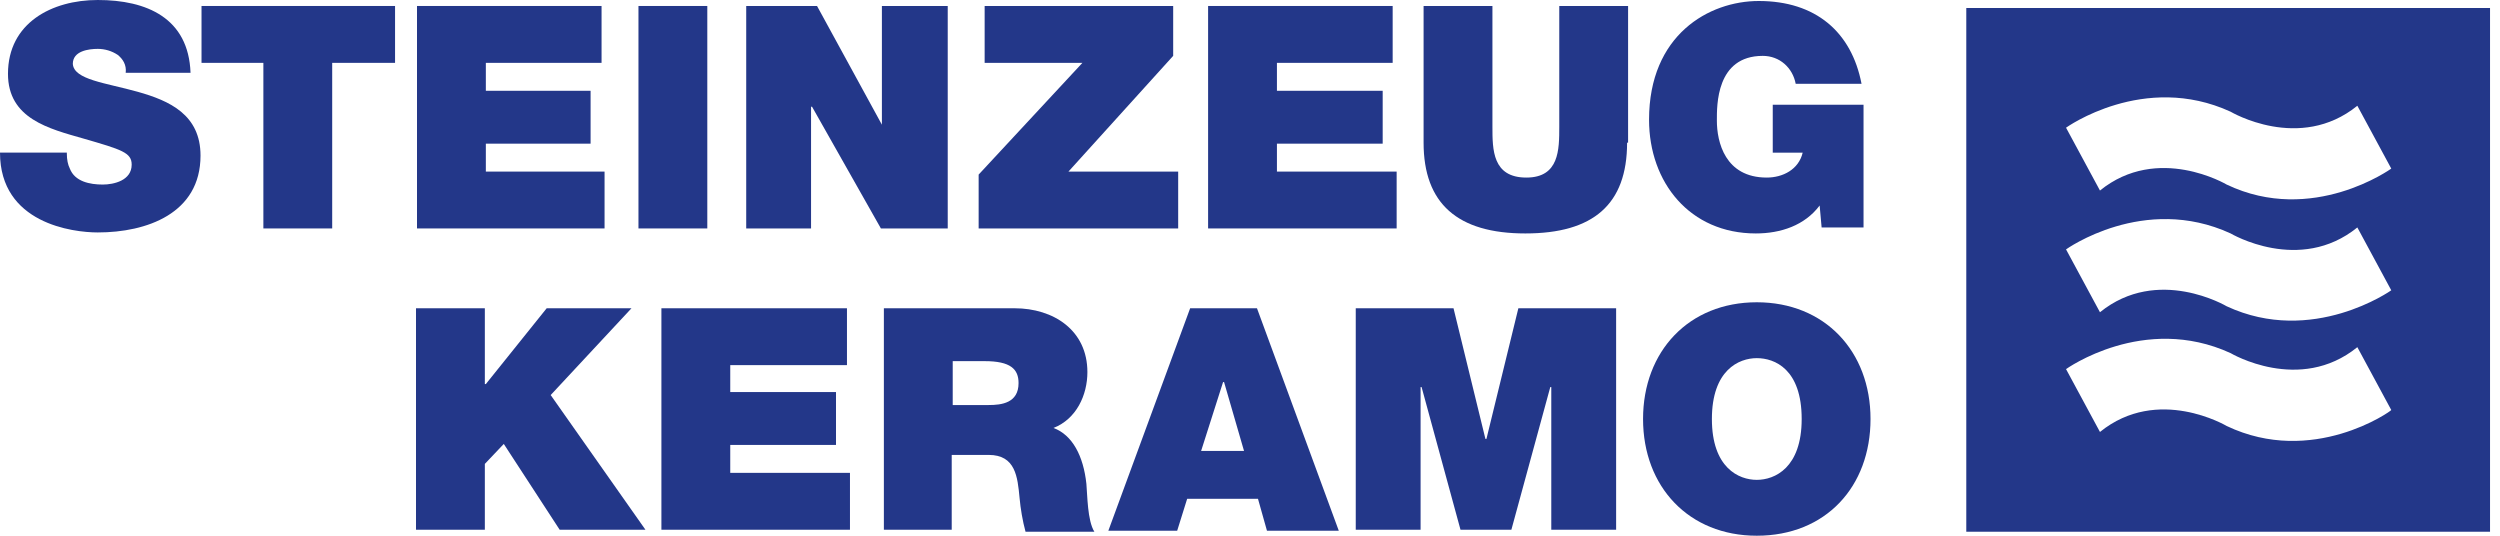
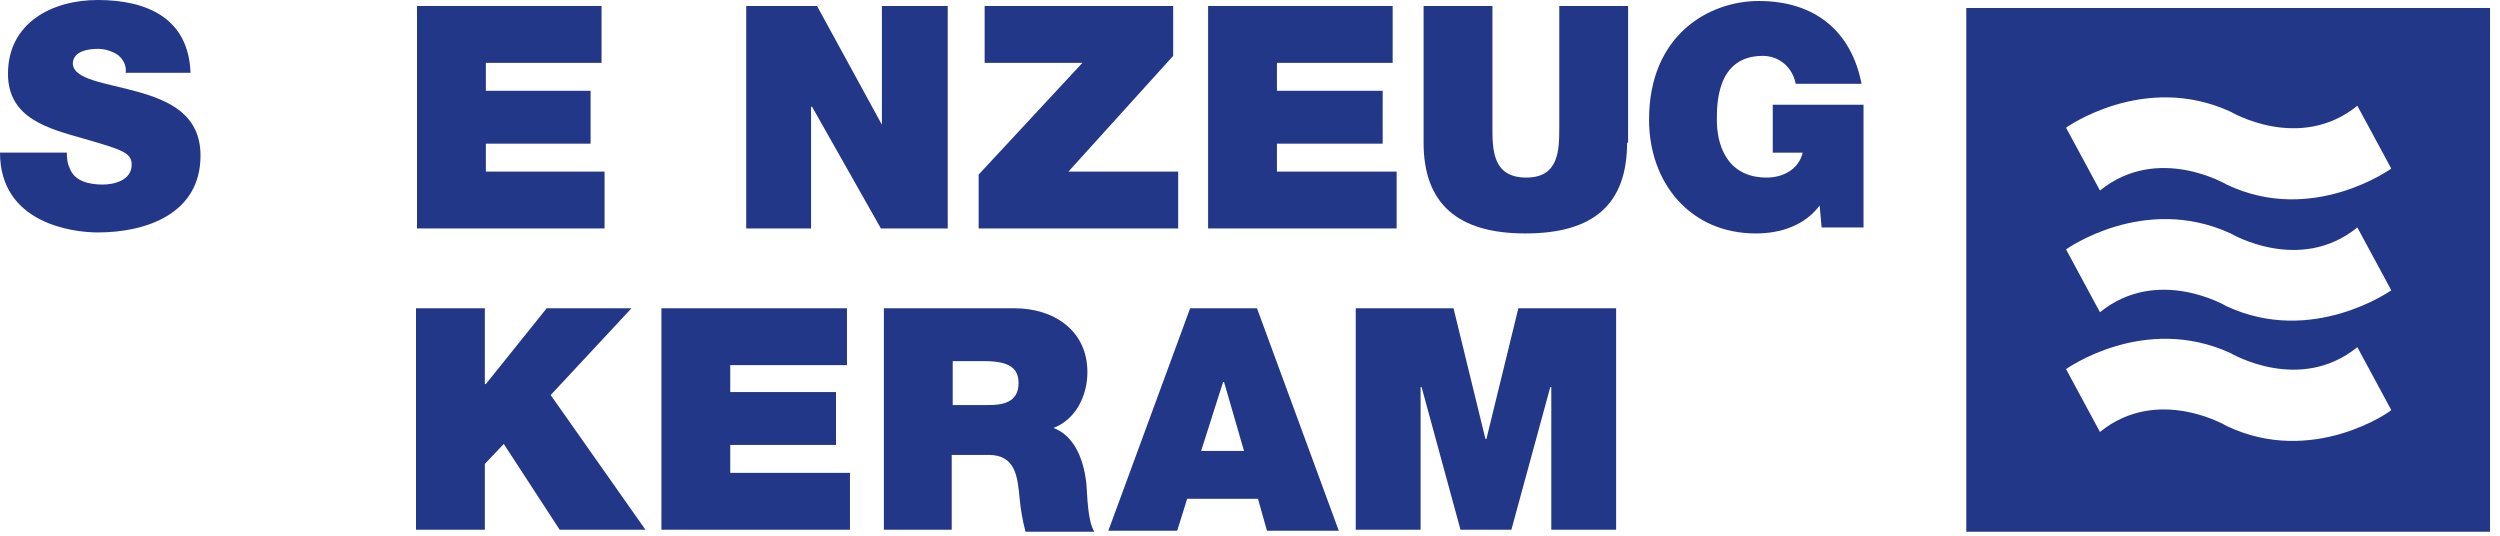
<svg xmlns="http://www.w3.org/2000/svg" width="140" height="30" viewBox="0 0 140 30" fill="none">
  <path d="M3.743 8.603C3.743 8.939 3.799 9.218 3.911 9.441C4.19 10.168 5.028 10.335 5.754 10.335C6.369 10.335 7.374 10.112 7.374 9.218C7.374 8.547 6.816 8.38 4.693 7.765C2.737 7.207 0.447 6.648 0.447 4.134C0.447 1.285 2.905 0 5.475 0C8.212 0 10.559 1.006 10.67 4.078H7.039C7.095 3.631 6.872 3.296 6.592 3.073C6.257 2.849 5.866 2.737 5.475 2.737C4.972 2.737 4.078 2.849 4.078 3.575C4.134 4.469 5.922 4.637 7.71 5.14C9.497 5.642 11.229 6.425 11.229 8.715C11.229 11.955 8.212 13.017 5.475 13.017C4.078 13.017 0 12.514 0 8.547H3.743V8.603Z" fill="#233789" />
-   <path d="M14.749 3.52H11.285V0.335H22.123V3.52H18.603V12.793H14.749V3.52Z" fill="#233789" />
  <path d="M23.352 0.335H33.687V3.52H27.207V5.084H33.073V8.045H27.207V9.609H33.855V12.793H23.352V0.335Z" fill="#233789" />
-   <path d="M39.609 0.335H35.754V12.793H39.609V0.335Z" fill="#233789" />
  <path d="M41.788 0.335H45.754L49.386 6.983V0.335H53.073V12.793H49.33L45.475 5.978H45.419V12.793H41.788V0.335Z" fill="#233789" />
  <path d="M54.804 9.777L60.615 3.52H55.14V0.335H65.698V3.128L59.833 9.609H65.978V12.793H54.804V9.777Z" fill="#233789" />
  <path d="M67.654 0.335H77.989V3.52H71.508V5.084H77.43V8.045H71.508V9.609H78.212V12.793H67.654V0.335Z" fill="#233789" />
  <path d="M91.117 7.989C91.117 11.453 89.218 13.073 85.419 13.073C81.62 13.073 79.721 11.397 79.721 7.989V0.335H83.576V7.095C83.576 8.38 83.576 9.944 85.475 9.944C87.319 9.944 87.319 8.38 87.319 7.095V0.335H91.173V7.989H91.117Z" fill="#233789" />
  <path d="M101.9 11.508C101.062 12.626 99.721 13.073 98.324 13.073C94.637 13.073 92.347 10.223 92.347 6.704C92.347 1.955 95.698 0.056 98.492 0.056C101.676 0.056 103.687 1.788 104.246 4.693H100.559C100.391 3.799 99.665 3.129 98.715 3.129C96.09 3.129 96.145 5.922 96.145 6.76C96.145 7.933 96.592 9.944 98.939 9.944C99.832 9.944 100.726 9.497 100.95 8.548H99.274V5.866H104.358V12.738H102.011L101.9 11.508Z" fill="#233789" />
  <path d="M23.296 17.263H27.151V21.508H27.207L30.614 17.263H35.363L30.838 22.123L36.145 29.665H31.341L28.212 24.86L27.151 25.978V29.665H23.296V17.263Z" fill="#233789" />
  <path d="M37.039 17.263H47.43V20.447H40.894V21.955H46.816V24.916H40.894V26.48H47.598V29.665H37.039V17.263Z" fill="#233789" />
  <path d="M49.497 17.263H56.816C58.995 17.263 60.894 18.492 60.894 20.838C60.894 22.123 60.279 23.464 58.995 23.966C60.056 24.358 60.67 25.531 60.838 27.095C60.894 27.709 60.894 29.162 61.285 29.777H57.43C57.263 29.162 57.151 28.492 57.095 27.877C56.983 26.704 56.872 25.475 55.363 25.475H53.296V29.665H49.497V17.263ZM53.352 22.682H55.363C56.089 22.682 57.039 22.57 57.039 21.453C57.039 20.67 56.592 20.224 55.14 20.224H53.352V22.682Z" fill="#233789" />
  <path d="M66.648 17.263H70.391L74.972 29.721H70.95L70.447 27.933H66.481L65.922 29.721H62.067L66.648 17.263ZM69.665 25.251L68.548 21.397H68.492L67.263 25.251H69.665Z" fill="#233789" />
  <path d="M75.922 17.263H81.397L83.184 24.581H83.24L85.028 17.263H90.503V29.665H86.872V21.676H86.816L84.637 29.665H81.788L79.609 21.676H79.553V29.665H75.922V17.263Z" fill="#233789" />
-   <path d="M98.38 16.927C102.179 16.927 104.749 19.665 104.749 23.464C104.749 27.263 102.235 30 98.38 30C94.581 30 92.011 27.263 92.011 23.464C92.011 19.665 94.581 16.927 98.38 16.927ZM98.38 26.872C99.386 26.872 100.894 26.201 100.894 23.464C100.894 20.67 99.386 20.056 98.38 20.056C97.374 20.056 95.866 20.726 95.866 23.464C95.866 26.201 97.374 26.872 98.38 26.872Z" fill="#233789" />
  <path d="M110.112 0.447V29.777H139.442V0.447H110.112ZM124.693 23.855C124.693 23.855 120.838 21.564 117.598 24.19L115.698 20.67C115.698 20.67 120.056 17.542 124.916 19.776C124.916 19.776 128.771 22.067 132.011 19.441L133.911 22.961C133.911 23.017 129.497 26.145 124.693 23.855ZM124.693 17.151C124.693 17.151 120.838 14.86 117.598 17.486L115.698 13.966C115.698 13.966 120.056 10.838 124.916 13.073C124.916 13.073 128.771 15.363 132.011 12.737L133.911 16.257C133.911 16.257 129.497 19.386 124.693 17.151ZM124.693 10.335C124.693 10.335 120.838 8.045 117.598 10.67L115.698 7.151C115.698 7.151 120.056 4.022 124.916 6.257C124.916 6.257 128.771 8.547 132.011 5.922L133.911 9.441C133.911 9.441 129.497 12.626 124.693 10.335Z" fill="#233789" />
</svg>